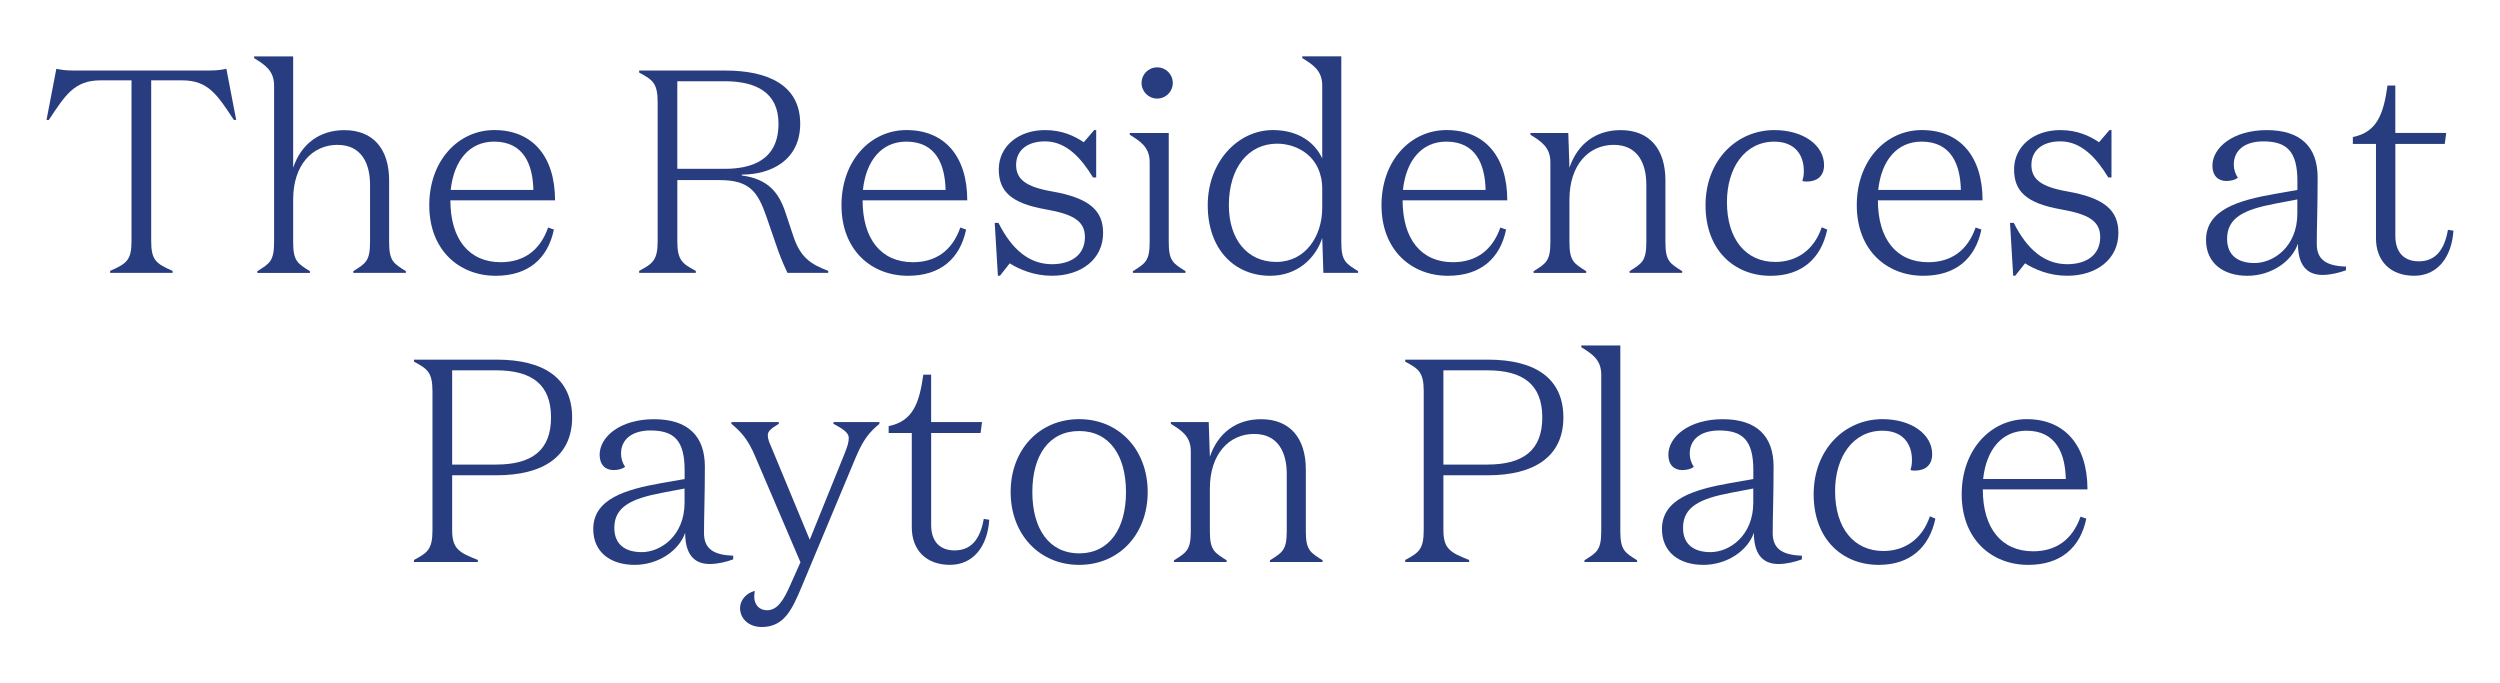
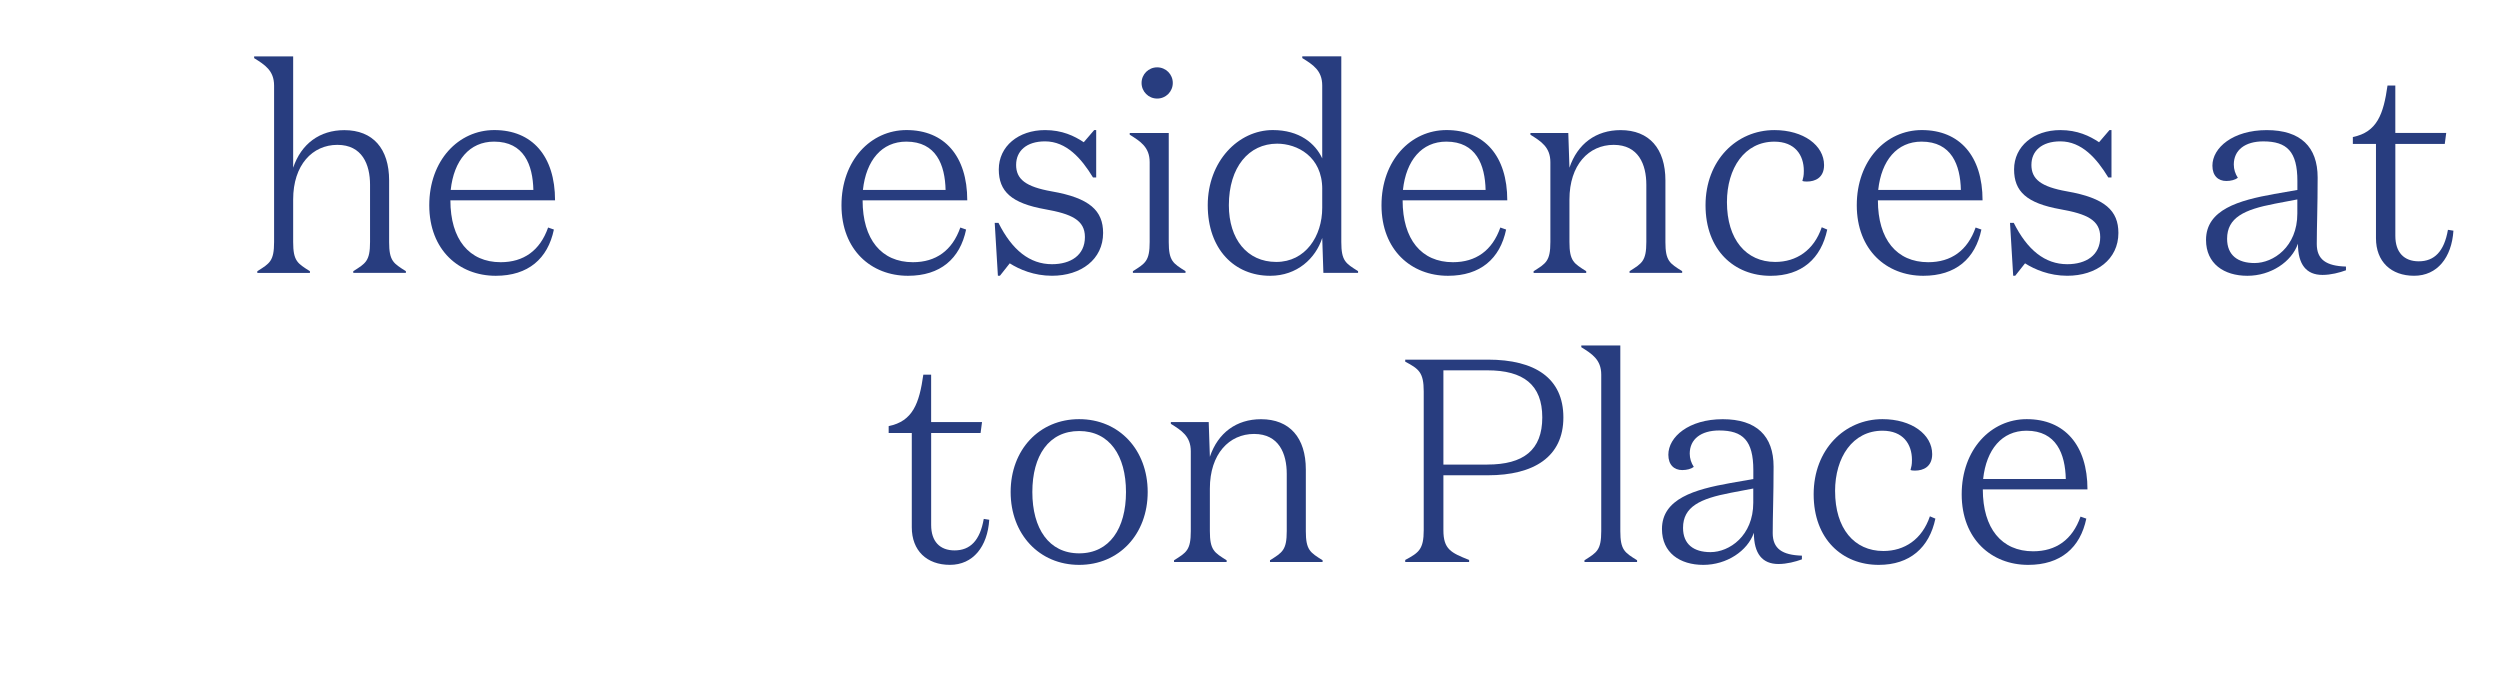
<svg xmlns="http://www.w3.org/2000/svg" id="Content" viewBox="0 0 951.45 260.09">
  <defs>
    <style>.cls-1{fill:#283d7f;}</style>
  </defs>
-   <path class="cls-1" d="m79.55,26.84c3.3,0,4.95-.33,6.6-.66l3.74,19.47h-.88c-6.27-9.46-9.68-15.07-19.7-15.07h-11.77v61.18c0,7.26,1.87,8.58,8.14,11.33v.77h-23.77v-.77c6.27-2.75,8.14-4.07,8.14-11.33V30.58h-11.77c-10.01,0-13.42,5.61-19.7,15.07h-.88l3.74-19.47c1.65.33,3.3.66,6.6.66h51.49Z" />
  <path class="cls-1" d="m148.09,92.09c0,7.26,1.65,8.14,6.38,11.11v.66h-20.02v-.66c4.73-2.97,6.38-3.85,6.38-11.11v-21.78c0-7.7-2.97-15.18-12.43-15.18s-16.83,7.59-16.83,20.8v16.17c0,7.26,1.65,8.14,6.38,11.11v.66h-20.02v-.66c4.73-2.97,6.38-3.85,6.38-11.11v-59.52c0-5.72-3.52-7.92-7.59-10.45v-.66h14.85v42.36c3.08-9.13,10.12-14.3,19.47-14.3,10.89,0,17.05,7.04,17.05,19.15v23.44Z" />
  <path class="cls-1" d="m211.24,76.24h-39.83c0,14.86,7.15,23.55,19.15,23.55,8.69,0,14.96-4.4,18.04-13.2l2.2.77c-2.31,11.11-9.79,17.6-22.12,17.6-13.97,0-25.31-9.79-25.31-26.85s11.11-28.61,24.76-28.61c14.41,0,23.11,9.9,23.11,26.74Zm-8.25-3.96c-.22-9.46-3.52-18.38-14.96-18.38-9.35,0-15.29,7.15-16.5,18.38h31.47Z" />
-   <path class="cls-1" d="m257.77,91.76c0,7.26,1.87,8.58,7.04,11.33v.77h-21.56v-.77c5.17-2.75,7.04-4.07,7.04-11.33v-52.81c0-7.26-1.87-8.58-7.04-11.33v-.77h32.79c15.84,0,28.5,5.28,28.5,20.24,0,13.97-11.22,19.36-22.23,19.36v.33c9.9,1.32,14.08,6.38,16.61,14.08l3.08,9.24c2.64,7.81,6.49,10.45,13.2,12.98v.77h-15.51c-2.09-4.51-2.86-6.38-4.73-11.88l-3.41-9.9c-3.19-9.02-6.27-13.53-17.6-13.53h-16.17v23.22Zm0-27.51h18.04c10.45,0,20.47-3.41,20.47-17.16,0-12.1-8.8-16.17-20.47-16.17h-18.04v33.34Z" />
  <path class="cls-1" d="m368.12,76.24h-39.83c0,14.86,7.15,23.55,19.15,23.55,8.69,0,14.96-4.4,18.04-13.2l2.2.77c-2.31,11.11-9.79,17.6-22.12,17.6-13.97,0-25.31-9.79-25.31-26.85s11.11-28.61,24.76-28.61c14.41,0,23.11,9.9,23.11,26.74Zm-8.25-3.96c-.22-9.46-3.52-18.38-14.96-18.38-9.35,0-15.29,7.15-16.5,18.38h31.47Z" />
  <path class="cls-1" d="m386.71,62.71c0,5.5,3.63,8.36,13.53,10.12,14.52,2.53,19.58,7.37,19.58,15.84,0,10.01-8.36,16.28-19.47,16.28-6.82,0-12.43-2.42-16.06-4.73l-3.74,4.73h-.77l-1.21-20.13h1.43c5.17,10.34,11.88,15.73,20.36,15.73,7.15,0,12.54-3.41,12.54-10.34,0-6.49-5.17-8.8-15.07-10.56-12.98-2.31-17.71-6.82-17.71-15.18,0-8.8,7.48-14.96,17.6-14.96,6.49,0,11.11,2.2,14.74,4.62l3.96-4.62h.77v18.04h-1.21c-4.4-7.26-10.12-13.75-18.26-13.75-7.15,0-11,3.74-11,8.91Z" />
  <path class="cls-1" d="m444.8,92.09c0,7.26,1.65,8.14,6.38,11.11v.66h-20.02v-.66c4.73-2.97,6.38-3.85,6.38-11.11v-30.37c0-5.72-3.52-7.92-7.59-10.45v-.66h14.85v41.48Zm-4.4-66.46c3.3,0,5.94,2.64,5.94,5.94s-2.64,5.94-5.94,5.94-5.94-2.64-5.94-5.94,2.64-5.94,5.94-5.94Z" />
  <path class="cls-1" d="m503.22,90.55c-2.53,7.81-9.57,14.41-19.81,14.41-13.64,0-23.77-10.12-23.77-26.85s11.66-28.61,24.76-28.61c10.12,0,16.17,5.06,18.81,10.78v-27.73c0-5.72-3.52-7.92-7.59-10.45v-.66h14.85v70.64c0,7.26,1.65,8.14,6.38,11.11v.66h-13.2l-.44-13.31Zm0-18.59c0-12.43-9.57-17.28-17.16-17.28-10.78,0-18.38,8.91-18.38,23.44,0,12.87,6.93,21.57,18.04,21.57s17.49-9.79,17.49-20.57v-7.15Z" />
  <path class="cls-1" d="m573.64,76.24h-39.83c0,14.86,7.15,23.55,19.15,23.55,8.69,0,14.96-4.4,18.04-13.2l2.2.77c-2.31,11.11-9.79,17.6-22.12,17.6-13.97,0-25.31-9.79-25.31-26.85s11.11-28.61,24.76-28.61c14.41,0,23.11,9.9,23.11,26.74Zm-8.25-3.96c-.22-9.46-3.52-18.38-14.96-18.38-9.35,0-15.29,7.15-16.5,18.38h31.47Z" />
  <path class="cls-1" d="m633.82,92.09c0,7.26,1.65,8.14,6.38,11.11v.66h-20.02v-.66c4.73-2.97,6.38-3.85,6.38-11.11v-21.78c0-7.7-2.97-15.18-12.43-15.18s-16.83,7.59-16.83,20.8v16.17c0,7.26,1.65,8.14,6.38,11.11v.66h-20.02v-.66c4.73-2.97,6.38-3.85,6.38-11.11v-30.37c0-5.72-3.52-7.92-7.59-10.45v-.66h14.41l.44,13.2c3.08-9.13,10.12-14.3,19.47-14.3,10.89,0,17.05,7.04,17.05,19.15v23.44Z" />
  <path class="cls-1" d="m657.24,76.91c0,14.19,7.26,22.78,18.37,22.78,8.03,0,14.74-4.4,17.71-13.2l2.09.88c-2.31,11-9.68,17.6-21.56,17.6-13.86,0-24.76-9.79-24.76-26.85s11.77-28.61,26.19-28.61c11.11,0,18.92,5.83,18.92,13.31,0,4.84-3.41,6.27-6.49,6.27-.44,0-1.21,0-1.76-.22.33-1.32.55-1.87.55-3.85,0-6.05-3.41-11.11-11.22-11.11-11.33,0-18.04,10.12-18.04,23Z" />
  <path class="cls-1" d="m754.52,76.24h-39.83c0,14.86,7.15,23.55,19.15,23.55,8.69,0,14.96-4.4,18.04-13.2l2.2.77c-2.31,11.11-9.79,17.6-22.12,17.6-13.97,0-25.31-9.79-25.31-26.85s11.11-28.61,24.76-28.61c14.41,0,23.11,9.9,23.11,26.74Zm-8.25-3.96c-.22-9.46-3.52-18.38-14.96-18.38-9.35,0-15.29,7.15-16.5,18.38h31.47Z" />
  <path class="cls-1" d="m773.11,62.71c0,5.5,3.63,8.36,13.53,10.12,14.52,2.53,19.58,7.37,19.58,15.84,0,10.01-8.36,16.28-19.47,16.28-6.82,0-12.43-2.42-16.06-4.73l-3.74,4.73h-.77l-1.21-20.13h1.43c5.17,10.34,11.88,15.73,20.36,15.73,7.15,0,12.54-3.41,12.54-10.34,0-6.49-5.17-8.8-15.07-10.56-12.98-2.31-17.71-6.82-17.71-15.18,0-8.8,7.48-14.96,17.6-14.96,6.49,0,11.11,2.2,14.74,4.62l3.96-4.62h.77v18.04h-1.21c-4.4-7.26-10.12-13.75-18.26-13.75-7.15,0-11,3.74-11,8.91Z" />
  <path class="cls-1" d="m892.81,102.87c-2.42.88-5.72,1.76-8.91,1.76-6.16,0-9.35-3.96-9.35-11.88-2.42,6.93-10.34,12.21-19.25,12.21s-15.73-4.62-15.73-13.64c0-11.55,12.43-15.07,25.97-17.49l8.8-1.54v-3.41c0-11.22-3.96-15.07-12.98-15.07-6.93,0-11.22,3.3-11.22,8.8,0,1.87.55,3.52,1.54,5.06-.99.77-2.64,1.21-4.4,1.21-3.08,0-5.28-1.98-5.28-5.83,0-6.82,7.81-13.53,20.69-13.53s19.36,6.38,19.36,18.04c0,10.89-.33,19.03-.33,25.31,0,5.94,3.63,8.36,11.11,8.58v1.43Zm-27.18-25.31c-11.55,2.2-18.04,5.28-18.04,13.31,0,6.27,4.07,9.24,10.45,9.24,7.15,0,16.28-6.16,16.28-18.82v-5.39l-8.69,1.65Z" />
  <path class="cls-1" d="m895.44,52.15c9.24-1.87,11.66-8.69,13.2-19.59h2.97v18.04h19.37l-.55,4.18h-18.81v34.99c0,6.27,3.3,9.68,8.91,9.68,5.94,0,9.68-3.74,11.11-11.99l2.09.33c-.66,10.23-6.16,17.16-14.96,17.16s-14.52-5.39-14.52-14.3v-35.87h-8.8v-2.64Z" />
-   <path class="cls-1" d="m172.08,180.87v20.91c0,7.26,2.86,8.58,9.79,11.33v.77h-24.32v-.77c5.17-2.75,7.04-4.07,7.04-11.33v-52.81c0-7.26-1.87-8.58-7.04-11.33v-.77h31.47c17.93,0,28.72,7.04,28.72,22.01s-11.22,22-28.72,22h-16.94Zm16.72-4.07c13.75,0,20.91-5.5,20.91-17.93s-7.15-17.93-20.91-17.93h-16.72v35.87h16.72Z" />
-   <path class="cls-1" d="m279.02,212.89c-2.42.88-5.72,1.76-8.91,1.76-6.16,0-9.35-3.96-9.35-11.88-2.42,6.93-10.34,12.21-19.25,12.21s-15.73-4.62-15.73-13.64c0-11.55,12.43-15.07,25.97-17.49l8.8-1.54v-3.41c0-11.22-3.96-15.07-12.98-15.07-6.93,0-11.22,3.3-11.22,8.8,0,1.87.55,3.52,1.54,5.06-.99.77-2.64,1.21-4.4,1.21-3.08,0-5.28-1.98-5.28-5.83,0-6.82,7.81-13.53,20.69-13.53s19.36,6.38,19.36,18.04c0,10.89-.33,19.03-.33,25.31,0,5.94,3.63,8.36,11.11,8.58v1.43Zm-27.18-25.31c-11.55,2.2-18.04,5.28-18.04,13.31,0,6.27,4.07,9.24,10.45,9.24,7.15,0,16.28-6.16,16.28-18.82v-5.39l-8.69,1.65Z" />
-   <path class="cls-1" d="m287.38,173.61c-2.86-6.71-5.5-9.35-9.02-12.32v-.66h18.04v.66c-2.86,1.76-4.18,2.75-4.18,4.29,0,1.98.88,3.41,2.31,6.93l13.64,32.9,13.31-32.9c1.21-3.08,1.54-4.29,1.54-5.94,0-1.87-2.31-3.41-5.83-5.28v-.66h17.49v.66c-3.52,2.97-5.94,5.61-8.8,12.32l-20.8,49.73c-3.63,8.69-6.71,15.29-15.18,15.29-4.84,0-8.25-3.08-8.25-7.26,0-2.97,2.42-5.72,5.61-6.49-.11.55-.22,1.76-.22,2.2,0,2.97,1.87,5.17,4.84,5.17,3.85,0,6.27-3.52,9.02-9.9l3.74-8.36-17.27-40.38Z" />
  <path class="cls-1" d="m338.2,162.17c9.24-1.87,11.66-8.69,13.2-19.59h2.97v18.04h19.37l-.55,4.18h-18.81v34.99c0,6.27,3.3,9.68,8.91,9.68,5.94,0,9.68-3.74,11.11-11.99l2.09.33c-.66,10.23-6.16,17.16-14.96,17.16s-14.52-5.39-14.52-14.3v-35.87h-8.8v-2.64Z" />
  <path class="cls-1" d="m410.71,214.98c-15.18,0-26.08-11.66-26.08-27.73s10.89-27.73,26.08-27.73,26.08,11.66,26.08,27.73-10.89,27.73-26.08,27.73Zm0-50.94c-11.55,0-17.82,9.35-17.82,23.22s6.27,23.33,17.82,23.33,17.82-9.46,17.82-23.33-6.27-23.22-17.82-23.22Z" />
  <path class="cls-1" d="m496.97,202.11c0,7.26,1.65,8.14,6.38,11.11v.66h-20.02v-.66c4.73-2.97,6.38-3.85,6.38-11.11v-21.78c0-7.7-2.97-15.18-12.43-15.18s-16.83,7.59-16.83,20.8v16.17c0,7.26,1.65,8.14,6.38,11.11v.66h-20.02v-.66c4.73-2.97,6.38-3.85,6.38-11.11v-30.37c0-5.72-3.52-7.92-7.59-10.45v-.66h14.41l.44,13.2c3.08-9.13,10.12-14.3,19.47-14.3,10.89,0,17.05,7.04,17.05,19.15v23.44Z" />
  <path class="cls-1" d="m549.33,180.87v20.91c0,7.26,2.86,8.58,9.79,11.33v.77h-24.32v-.77c5.17-2.75,7.04-4.07,7.04-11.33v-52.81c0-7.26-1.87-8.58-7.04-11.33v-.77h31.47c17.93,0,28.72,7.04,28.72,22.01s-11.22,22-28.72,22h-16.94Zm16.72-4.07c13.75,0,20.91-5.5,20.91-17.93s-7.15-17.93-20.91-17.93h-16.72v35.87h16.72Z" />
  <path class="cls-1" d="m616.66,202.11c0,7.26,1.65,8.14,6.38,11.11v.66h-20.02v-.66c4.73-2.97,6.38-3.85,6.38-11.11v-59.52c0-5.72-3.52-7.92-7.59-10.45v-.66h14.85v70.64Z" />
  <path class="cls-1" d="m685.75,212.89c-2.42.88-5.72,1.76-8.91,1.76-6.16,0-9.35-3.96-9.35-11.88-2.42,6.93-10.34,12.21-19.25,12.21s-15.73-4.62-15.73-13.64c0-11.55,12.43-15.07,25.97-17.49l8.8-1.54v-3.41c0-11.22-3.96-15.07-12.98-15.07-6.93,0-11.22,3.3-11.22,8.8,0,1.87.55,3.52,1.54,5.06-.99.77-2.64,1.21-4.4,1.21-3.08,0-5.28-1.98-5.28-5.83,0-6.82,7.81-13.53,20.69-13.53s19.36,6.38,19.36,18.04c0,10.89-.33,19.03-.33,25.31,0,5.94,3.63,8.36,11.11,8.58v1.43Zm-27.18-25.31c-11.55,2.2-18.04,5.28-18.04,13.31,0,6.27,4.07,9.24,10.45,9.24,7.15,0,16.28-6.16,16.28-18.82v-5.39l-8.69,1.65Z" />
  <path class="cls-1" d="m698.4,186.92c0,14.19,7.26,22.78,18.37,22.78,8.03,0,14.74-4.4,17.71-13.2l2.09.88c-2.31,11-9.68,17.6-21.57,17.6-13.86,0-24.76-9.79-24.76-26.85s11.77-28.61,26.19-28.61c11.11,0,18.92,5.83,18.92,13.31,0,4.84-3.41,6.27-6.49,6.27-.44,0-1.21,0-1.76-.22.33-1.32.55-1.87.55-3.85,0-6.05-3.41-11.11-11.22-11.11-11.33,0-18.04,10.12-18.04,23Z" />
  <path class="cls-1" d="m794.45,186.26h-39.83c0,14.86,7.15,23.55,19.15,23.55,8.69,0,14.96-4.4,18.04-13.2l2.2.77c-2.31,11.11-9.79,17.6-22.12,17.6-13.97,0-25.31-9.79-25.31-26.85s11.11-28.61,24.76-28.61c14.41,0,23.11,9.9,23.11,26.74Zm-8.25-3.96c-.22-9.46-3.52-18.38-14.96-18.38-9.35,0-15.29,7.15-16.5,18.38h31.47Z" />
</svg>